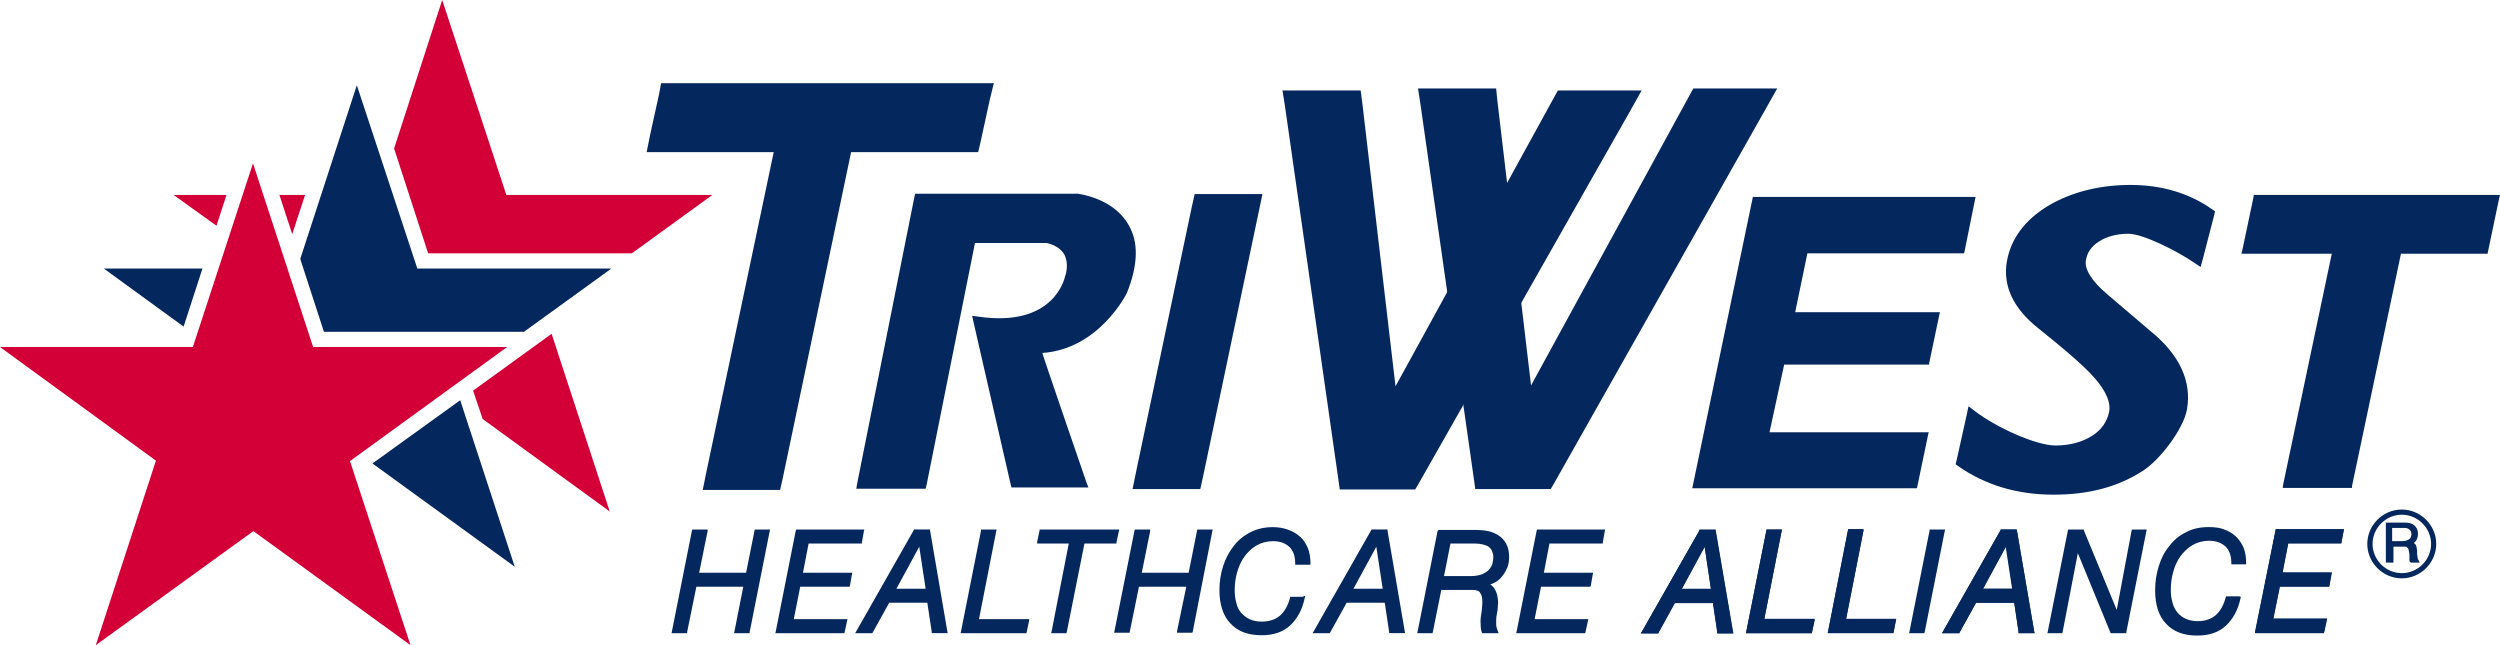
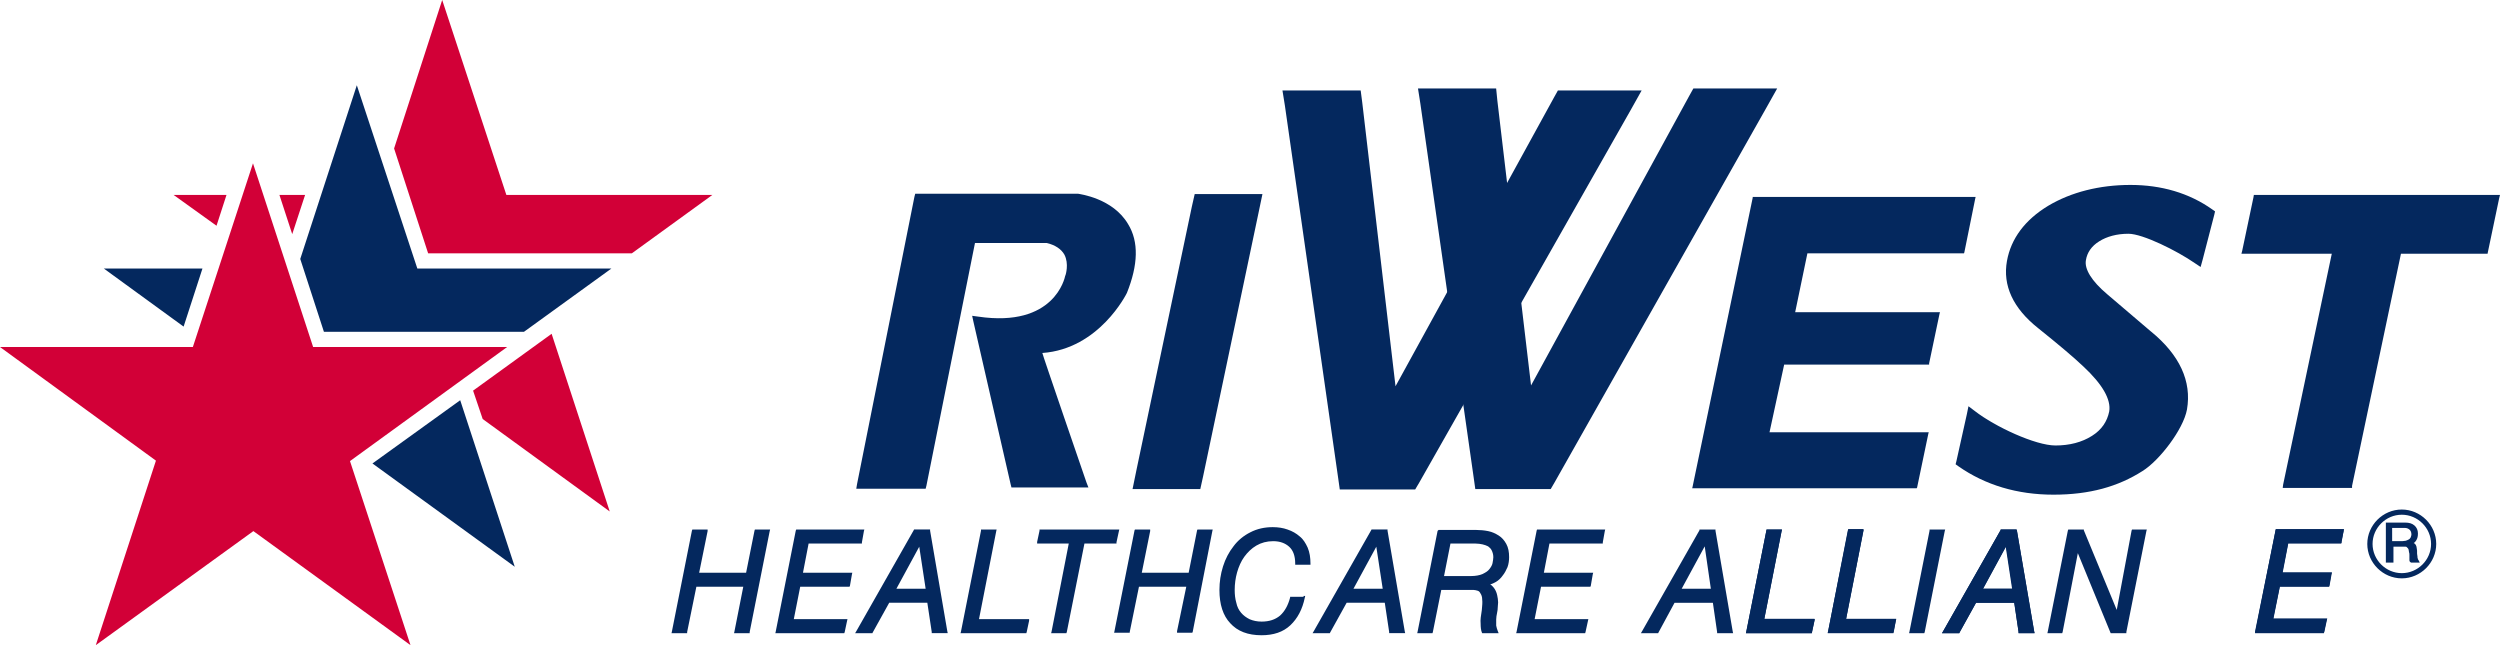
<svg xmlns="http://www.w3.org/2000/svg" width="155" height="40" viewBox="0 0 155 40" fill="none">
  <path d="M150.726 33.724C150.726 34.715 149.905 35.535 148.912 35.535C147.92 35.535 147.099 34.715 147.099 33.724C147.099 32.733 147.92 31.913 148.912 31.913C149.905 31.913 150.726 32.733 150.726 33.724ZM148.909 31.591C147.741 31.591 146.772 32.558 146.772 33.724C146.772 34.89 147.741 35.858 148.909 35.858C150.077 35.858 151.046 34.89 151.046 33.724C151.046 32.558 150.077 31.591 148.909 31.591Z" fill="#04285E" />
  <path d="M108.668 12.259L104.94 30.176L104.916 30.274H118.834L118.861 30.223L119.555 26.901L119.582 26.8H109.614L109.688 26.901L110.634 22.533L110.533 22.607H119.605V22.533L120.251 19.456L120.278 19.355H111.206L111.28 19.456L112.074 15.633L112 15.706H121.769L121.792 15.633L122.465 12.31L122.489 12.209H108.668V12.259Z" fill="#04285E" />
  <path d="M87.989 29.928L101.087 6.85L101.783 5.607H96.591L96.342 6.054L86.522 23.948L84.459 6.353L84.362 5.607H79.512L79.664 6.551L82.968 29.652L83.066 30.348H87.74L87.989 29.928Z" fill="#04285E" />
  <path d="M96.389 29.901L109.489 6.726L110.186 5.483H104.99L104.741 5.93L94.925 23.897L92.835 6.229L92.761 5.483H87.915L88.063 6.427L91.368 29.605L91.469 30.324H96.143L96.389 29.901Z" fill="#04285E" />
  <path d="M144.612 15.535L141.553 30.052L141.529 30.25H145.827V30.126L148.885 15.609L148.737 15.733H154.229L154.253 15.609L154.95 12.283L155 12.085H139.739L139.715 12.232L139.019 15.535L138.968 15.733H144.783L144.612 15.535Z" fill="#04285E" />
  <path d="M89.133 32.904L87.892 39.157L87.868 39.258H88.814L88.837 39.184L89.359 36.577H91.371C91.445 36.577 91.519 36.6 91.62 36.627C91.694 36.65 91.745 36.701 91.795 36.802C91.846 36.876 91.896 37 91.896 37.175C91.92 37.349 91.896 37.547 91.873 37.82C91.822 38.142 91.772 38.441 91.799 38.663C91.799 38.885 91.822 39.086 91.873 39.207L91.896 39.258H92.916L92.865 39.133C92.815 39.009 92.791 38.911 92.764 38.787V38.414C92.764 38.29 92.788 38.142 92.815 38.018C92.842 37.894 92.865 37.746 92.865 37.594C92.889 37.42 92.889 37.272 92.865 37.124C92.842 36.976 92.815 36.825 92.764 36.701C92.714 36.577 92.64 36.452 92.542 36.355C92.492 36.304 92.441 36.254 92.394 36.23C92.519 36.207 92.643 36.13 92.741 36.083C92.916 35.982 93.064 35.834 93.165 35.686C93.289 35.538 93.387 35.34 93.464 35.166C93.538 34.967 93.565 34.742 93.565 34.544C93.565 34.221 93.515 33.949 93.39 33.724C93.266 33.499 93.118 33.328 92.919 33.203C92.721 33.079 92.522 32.982 92.273 32.931C92.024 32.881 91.775 32.857 91.526 32.857H89.191L89.14 32.908L89.133 32.904ZM89.531 35.71L89.928 33.701H91.492C91.641 33.701 91.792 33.724 91.916 33.751C92.041 33.778 92.165 33.825 92.263 33.875C92.364 33.949 92.438 34.023 92.485 34.124C92.536 34.225 92.586 34.373 92.586 34.547C92.586 34.648 92.562 34.769 92.536 34.92C92.512 35.044 92.435 35.169 92.337 35.293C92.24 35.417 92.115 35.491 91.913 35.592C91.738 35.666 91.489 35.716 91.193 35.716H89.527L89.531 35.71Z" fill="#04285E" />
  <path d="M133.352 20.548L130.643 18.239C129.674 17.42 129.226 16.677 129.327 16.13C129.401 15.659 129.674 15.259 130.148 14.964C130.619 14.665 131.242 14.493 131.962 14.493C132.857 14.493 134.994 15.562 136.064 16.304L136.438 16.553L136.562 16.106L137.282 13.328L137.333 13.106L137.158 12.982C135.718 11.964 134.001 11.466 132.087 11.466C130.172 11.466 128.408 11.913 126.992 12.757C125.551 13.627 124.68 14.793 124.431 16.18C124.158 17.695 124.804 19.11 126.369 20.349C127.638 21.367 128.58 22.16 129.179 22.731C130.347 23.823 130.895 24.767 130.771 25.51C130.646 26.131 130.3 26.652 129.701 27.025C129.078 27.422 128.307 27.62 127.439 27.62C126.197 27.62 123.687 26.454 122.442 25.486L122.045 25.187L121.944 25.684L121.298 28.587L121.247 28.785L121.422 28.91C123.088 30.076 125.077 30.67 127.315 30.67C129.553 30.67 131.316 30.173 132.834 29.205C133.877 28.56 135.368 26.625 135.593 25.386C135.893 23.649 135.145 22.009 133.355 20.548" fill="#04285E" />
  <path d="M70.342 32.881L69.097 39.133L69.074 39.231H70.043V39.184L70.615 36.378H73.549L72.977 39.133V39.231H73.919L73.946 39.184L75.165 32.928L75.188 32.831H74.243L74.219 32.881L73.697 35.511H70.79L71.311 32.928V32.831H70.366L70.342 32.881Z" fill="#04285E" />
  <path d="M73.896 12.804L70.467 29.108L70.218 30.324H74.418L74.593 29.531L78.022 13.227L78.271 12.034H74.071L73.896 12.804Z" fill="#04285E" />
-   <path d="M60.799 8.785L61.367 6.178L61.616 5.16H40.988L40.863 5.832L40.291 8.436L40.093 9.431H47.971L43.771 29.38L43.572 30.375H48.368L48.519 29.703L52.769 9.431H60.647L60.799 8.785Z" fill="#04285E" />
  <path d="M85.008 32.881L81.454 39.133L81.38 39.258H82.45L82.474 39.207L83.493 37.369H85.856L86.128 39.18V39.254H87.121L87.097 39.153L86.027 32.901V32.827H85.035L85.011 32.877L85.008 32.881ZM83.914 36.503L85.331 33.895L85.728 36.503H83.914Z" fill="#04285E" />
  <path d="M95.272 32.904L94.03 39.157L94.003 39.258H98.28L98.303 39.184L98.455 38.488L98.478 38.387H95.147L95.544 36.378H98.603L98.627 36.328L98.751 35.609L98.778 35.511H95.719L96.066 33.697H99.374V33.623L99.498 32.928L99.522 32.831H95.295L95.272 32.904Z" fill="#04285E" />
  <path d="M42.899 32.904L41.657 39.157L41.634 39.258H42.603V39.184L43.175 36.378H46.083L45.534 39.157L45.511 39.258H46.48V39.184L47.722 32.928L47.748 32.831H46.803L46.779 32.904L46.258 35.511H43.347L43.872 32.928V32.831H42.926L42.899 32.904Z" fill="#04285E" />
  <path d="M49.337 32.904L48.095 39.157L48.072 39.258H52.345L52.372 39.184L52.52 38.488L52.544 38.387H49.216L49.613 36.378H52.668L52.695 36.328L52.82 35.609L52.843 35.511H49.784L50.134 33.697H53.439V33.623L53.563 32.928L53.59 32.831H49.364L49.337 32.904Z" fill="#04285E" />
  <path d="M56.646 32.881L53.092 39.133L53.018 39.258H54.089L54.112 39.207L55.132 37.369H57.494L57.767 39.18V39.254H58.759L58.736 39.153L57.666 32.901V32.827H56.673L56.649 32.877L56.646 32.881ZM55.576 36.503L56.993 33.895L57.39 36.503H55.576Z" fill="#04285E" />
  <path d="M60.822 32.904L59.58 39.157L59.553 39.258H63.632L63.656 39.184L63.804 38.488V38.387H60.698L61.768 32.928L61.791 32.831H60.822V32.904Z" fill="#04285E" />
  <path d="M69.222 33.623L69.373 32.928L69.397 32.831H64.45V32.904L64.302 33.6V33.697H66.264L65.197 39.157L65.17 39.258H66.116L66.142 39.184L67.236 33.697H69.222V33.623Z" fill="#04285E" />
  <path d="M80.832 37H79.987V37.05C79.862 37.521 79.664 37.894 79.364 38.166C79.065 38.414 78.695 38.539 78.22 38.539C77.948 38.539 77.698 38.488 77.473 38.391C77.275 38.29 77.1 38.169 76.951 37.994C76.803 37.82 76.703 37.621 76.652 37.373C76.578 37.124 76.551 36.852 76.551 36.58C76.551 36.207 76.602 35.834 76.699 35.488C76.797 35.142 76.948 34.792 77.147 34.52C77.345 34.248 77.594 34 77.894 33.825C78.193 33.65 78.54 33.553 78.937 33.553C79.361 33.553 79.684 33.677 79.93 33.899C80.175 34.121 80.303 34.47 80.303 34.94V35.014H81.249V34.94C81.249 34.567 81.198 34.245 81.074 33.949C80.949 33.677 80.801 33.428 80.576 33.254C80.377 33.079 80.128 32.931 79.829 32.831C79.556 32.73 79.233 32.683 78.91 32.683C78.412 32.683 77.941 32.783 77.517 33.005C77.12 33.203 76.746 33.502 76.474 33.875C76.201 34.221 75.976 34.645 75.828 35.115C75.679 35.585 75.605 36.083 75.605 36.58C75.605 37.474 75.828 38.169 76.275 38.639C76.723 39.137 77.369 39.385 78.213 39.385C78.96 39.385 79.556 39.187 80.004 38.764C80.451 38.34 80.751 37.773 80.899 37.05L80.922 36.949H80.821V37H80.832Z" fill="#04285E" />
  <path d="M105.364 32.881L101.81 39.133L101.736 39.258H102.806L102.83 39.207L103.849 37.322L103.775 37.373H106.262L106.188 37.299L106.461 39.184V39.258H107.453L107.43 39.157L106.36 32.904V32.831H105.367V32.881H105.364ZM104.196 36.627L105.788 33.697L105.714 33.748H105.737L105.663 33.674L106.087 36.603L106.161 36.503H104.122L104.196 36.627Z" fill="#04285E" />
  <path d="M109.513 32.904L108.271 39.157L108.248 39.258H112.272H112.346V39.184L112.498 38.488L112.521 38.387H109.291L109.365 38.488L110.459 32.928L110.482 32.831H109.59H109.54L109.513 32.904Z" fill="#04285E" />
  <path d="M114.561 32.904L113.342 39.157L113.316 39.258H117.394V39.184L117.542 38.488L117.566 38.387H114.362L114.436 38.488L115.53 32.928L115.553 32.831H114.584L114.561 32.904Z" fill="#04285E" />
  <path d="M119.632 32.904L118.387 39.157L118.363 39.258H119.306L119.332 39.184L120.574 32.928L120.601 32.831H119.632V32.904Z" fill="#04285E" />
  <path d="M124.03 32.881L120.477 39.133L120.403 39.258H121.473L121.496 39.207L122.54 37.322L122.465 37.373H124.952L124.878 37.299L125.151 39.184V39.258H126.144L126.12 39.157L125.05 32.904L125.026 32.831H124.057L124.034 32.881H124.03ZM122.886 36.627L124.478 33.697L124.404 33.748H124.427L124.353 33.674L124.801 36.603L124.875 36.503H122.812L122.886 36.627Z" fill="#04285E" />
  <path d="M67.482 30.223L67.357 29.901C67.357 29.901 64.598 21.885 64.625 21.885C68.155 21.636 69.844 18.213 69.868 18.162C70.564 16.425 70.615 14.987 69.942 13.896C68.996 12.283 66.933 12.034 66.836 12.011H56.744L56.693 12.209L53.139 30.002L53.089 30.301H57.39L57.44 30.102L60.449 15.065H64.948H64.897C65.419 15.189 65.793 15.438 65.991 15.784C66.291 16.355 66.065 17.05 66.065 17.05L66.042 17.101C66.018 17.225 65.372 20.326 60.647 19.63L60.274 19.58L60.348 19.926L62.66 30.025L62.71 30.223H67.482Z" fill="#04285E" />
  <path d="M128.206 32.904L126.961 39.157L126.938 39.258H127.856L127.883 39.184L128.826 34.295L130.841 39.207L130.865 39.258H131.834V39.184L133.076 32.928L133.103 32.831H132.184L132.157 32.904L131.238 37.816L129.199 32.881V32.831H128.23L128.206 32.904Z" fill="#04285E" />
-   <path d="M138.867 36.973H138.023L137.999 37.023C137.875 37.494 137.676 37.867 137.377 38.139C137.077 38.387 136.707 38.512 136.259 38.512C135.987 38.512 135.714 38.461 135.512 38.364C135.31 38.266 135.139 38.142 134.991 37.967C134.866 37.793 134.742 37.594 134.691 37.346C134.617 37.097 134.59 36.825 134.59 36.553C134.59 36.18 134.641 35.807 134.738 35.461C134.839 35.088 134.987 34.766 135.186 34.493C135.384 34.221 135.633 33.973 135.933 33.798C136.232 33.623 136.579 33.526 136.976 33.526C137.373 33.526 137.723 33.65 137.969 33.872C138.214 34.094 138.342 34.443 138.342 34.913V34.987H139.261V34.913C139.261 34.541 139.211 34.218 139.086 33.922C138.962 33.65 138.787 33.402 138.588 33.227C138.366 33.029 138.117 32.904 137.841 32.804C137.568 32.703 137.245 32.679 136.922 32.679C136.401 32.679 135.93 32.78 135.529 33.002C135.105 33.2 134.758 33.499 134.486 33.872C134.186 34.218 133.988 34.641 133.84 35.112C133.692 35.582 133.618 36.079 133.618 36.6C133.618 37.494 133.84 38.189 134.287 38.66C134.735 39.157 135.381 39.405 136.226 39.405C136.973 39.405 137.568 39.207 138.016 38.784C138.464 38.361 138.763 37.793 138.911 37.097L138.935 36.996H138.861V36.973H138.867Z" fill="#04285E" />
  <path d="M141.082 32.904L139.813 39.157V39.258H144.087V39.184L144.238 38.488L144.262 38.387H140.833L140.907 38.488L141.354 36.328L141.253 36.378H144.41V36.328L144.534 35.609L144.561 35.511H141.405L141.479 35.609L141.876 33.623L141.802 33.697H145.157V33.623L145.305 32.928V32.831H141.082V32.904Z" fill="#04285E" />
  <path d="M12.552 16.65H6.438L11.384 20.249L12.552 16.65Z" fill="#04285E" />
  <path d="M14.043 12.085H10.762L13.424 13.996L14.043 12.085Z" fill="#D20037" />
  <path d="M149.956 34.742C149.932 34.719 149.905 34.668 149.905 34.641C149.882 34.591 149.882 34.541 149.882 34.493C149.882 34.447 149.858 34.393 149.858 34.319V34.144C149.858 34.07 149.834 34.02 149.834 33.969C149.834 33.919 149.811 33.845 149.784 33.795C149.76 33.744 149.71 33.694 149.659 33.67H149.636C149.659 33.67 149.737 33.62 149.811 33.496C149.885 33.371 149.912 33.247 149.912 33.072C149.912 32.874 149.838 32.7 149.69 32.575C149.542 32.451 149.367 32.401 149.118 32.401H147.923V34.883H148.394V33.892H149.064C149.138 33.892 149.188 33.892 149.212 33.916C149.235 33.939 149.262 33.966 149.286 33.99C149.309 34.013 149.336 34.063 149.336 34.09C149.336 34.141 149.36 34.191 149.36 34.238C149.384 34.289 149.384 34.362 149.384 34.413V34.735C149.384 34.786 149.407 34.836 149.458 34.86L149.481 34.883H150.026L149.952 34.735L149.956 34.742ZM149.458 33.328C149.434 33.378 149.384 33.428 149.333 33.452C149.283 33.476 149.232 33.502 149.158 33.526C149.084 33.526 149.034 33.55 148.96 33.55H148.313V32.73H149.084C149.232 32.73 149.333 32.78 149.407 32.854C149.481 32.928 149.508 33.029 149.508 33.153C149.508 33.203 149.484 33.254 149.458 33.328Z" fill="#04285E" />
  <path d="M15.685 10.126L11.957 21.515H0L9.668 28.56L5.94 40L15.709 32.928L25.451 40L21.699 28.587L31.441 21.515H19.414L15.685 10.126Z" fill="#D20037" />
  <path d="M17.324 12.085L18.118 14.517L18.916 12.085H17.324Z" fill="#D20037" />
  <path d="M18.616 16.056L20.083 20.571H32.487L37.905 16.65H25.875L22.123 5.285L18.616 16.056Z" fill="#04285E" />
  <path d="M34.2 20.695L29.331 24.22L29.927 25.98L37.804 31.712L34.2 20.695Z" fill="#D20037" />
  <path d="M28.533 24.814L23.092 28.735L31.915 35.139L28.533 24.814Z" fill="#04285E" />
  <path d="M27.416 0L24.434 9.205L26.544 15.706H39.174L44.168 12.085H31.394L27.416 0Z" fill="#D20037" />
  <path d="M141.082 32.881L139.837 39.133L139.813 39.231H144.087L144.114 39.157L144.262 38.465L144.289 38.34H140.957L141.354 36.355H144.41L144.437 36.281L144.561 35.585L144.585 35.485H141.529L141.876 33.674H145.18V33.6L145.305 32.904L145.332 32.804H141.105L141.082 32.881Z" fill="#04285E" />
-   <path d="M105.364 32.904L101.81 39.157L101.736 39.281H102.806L102.83 39.231L103.849 37.393H106.212L106.484 39.204V39.278H107.477L107.453 39.177L106.383 32.925L106.36 32.851H105.367V32.901L105.364 32.904ZM104.27 36.526L105.687 33.919L106.084 36.526H104.27Z" fill="#04285E" />
  <path d="M124.03 32.881L120.477 39.133L120.403 39.258H121.473L121.496 39.207L122.516 37.369H124.878L125.151 39.18V39.254H126.144L126.12 39.153L125.05 32.901L125.026 32.827H124.034V32.877L124.03 32.881ZM122.937 36.503L124.353 33.895L124.75 36.503H122.937Z" fill="#04285E" />
  <path d="M109.513 32.904L108.271 39.157L108.248 39.258H112.272H112.323L112.346 39.184L112.498 38.465V38.364H109.388L110.459 32.928L110.482 32.831H109.59H109.513V32.904Z" fill="#04285E" />
  <path d="M114.584 32.881L113.342 39.133L113.316 39.231H117.394L117.418 39.157L117.542 38.465L117.566 38.364H114.46L115.53 32.904V32.804H114.584V32.881Z" fill="#04285E" />
</svg>